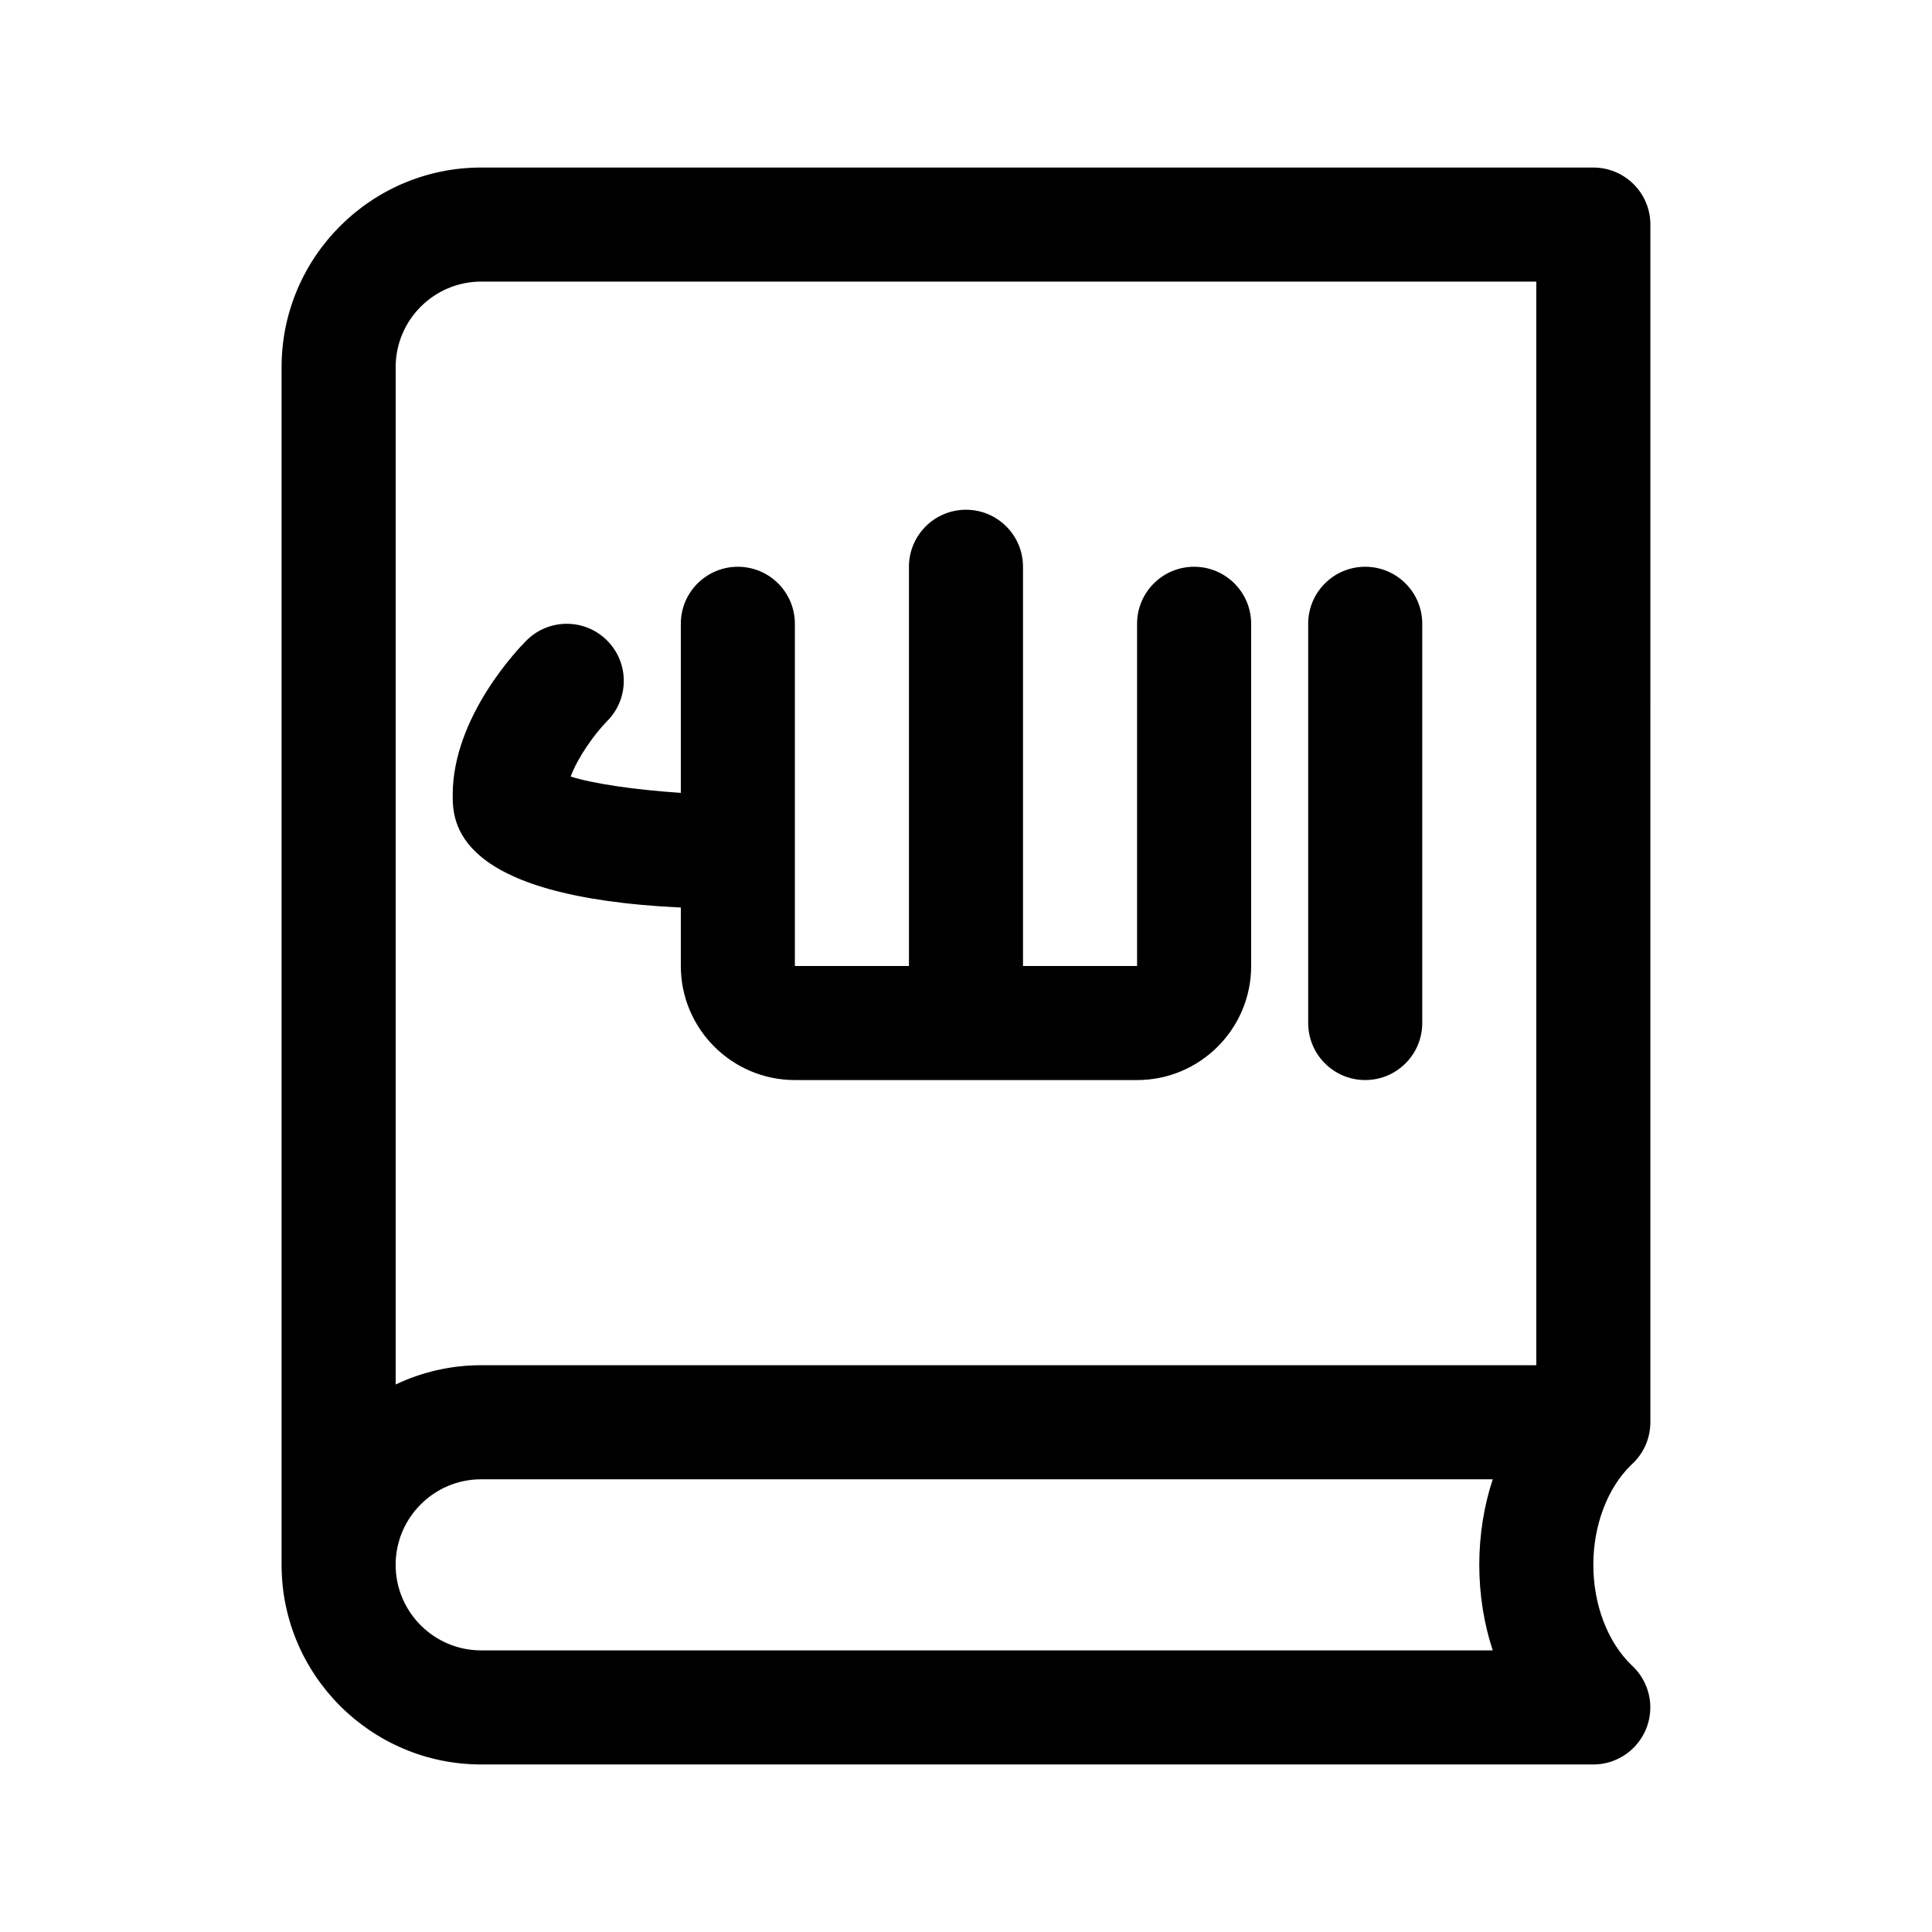
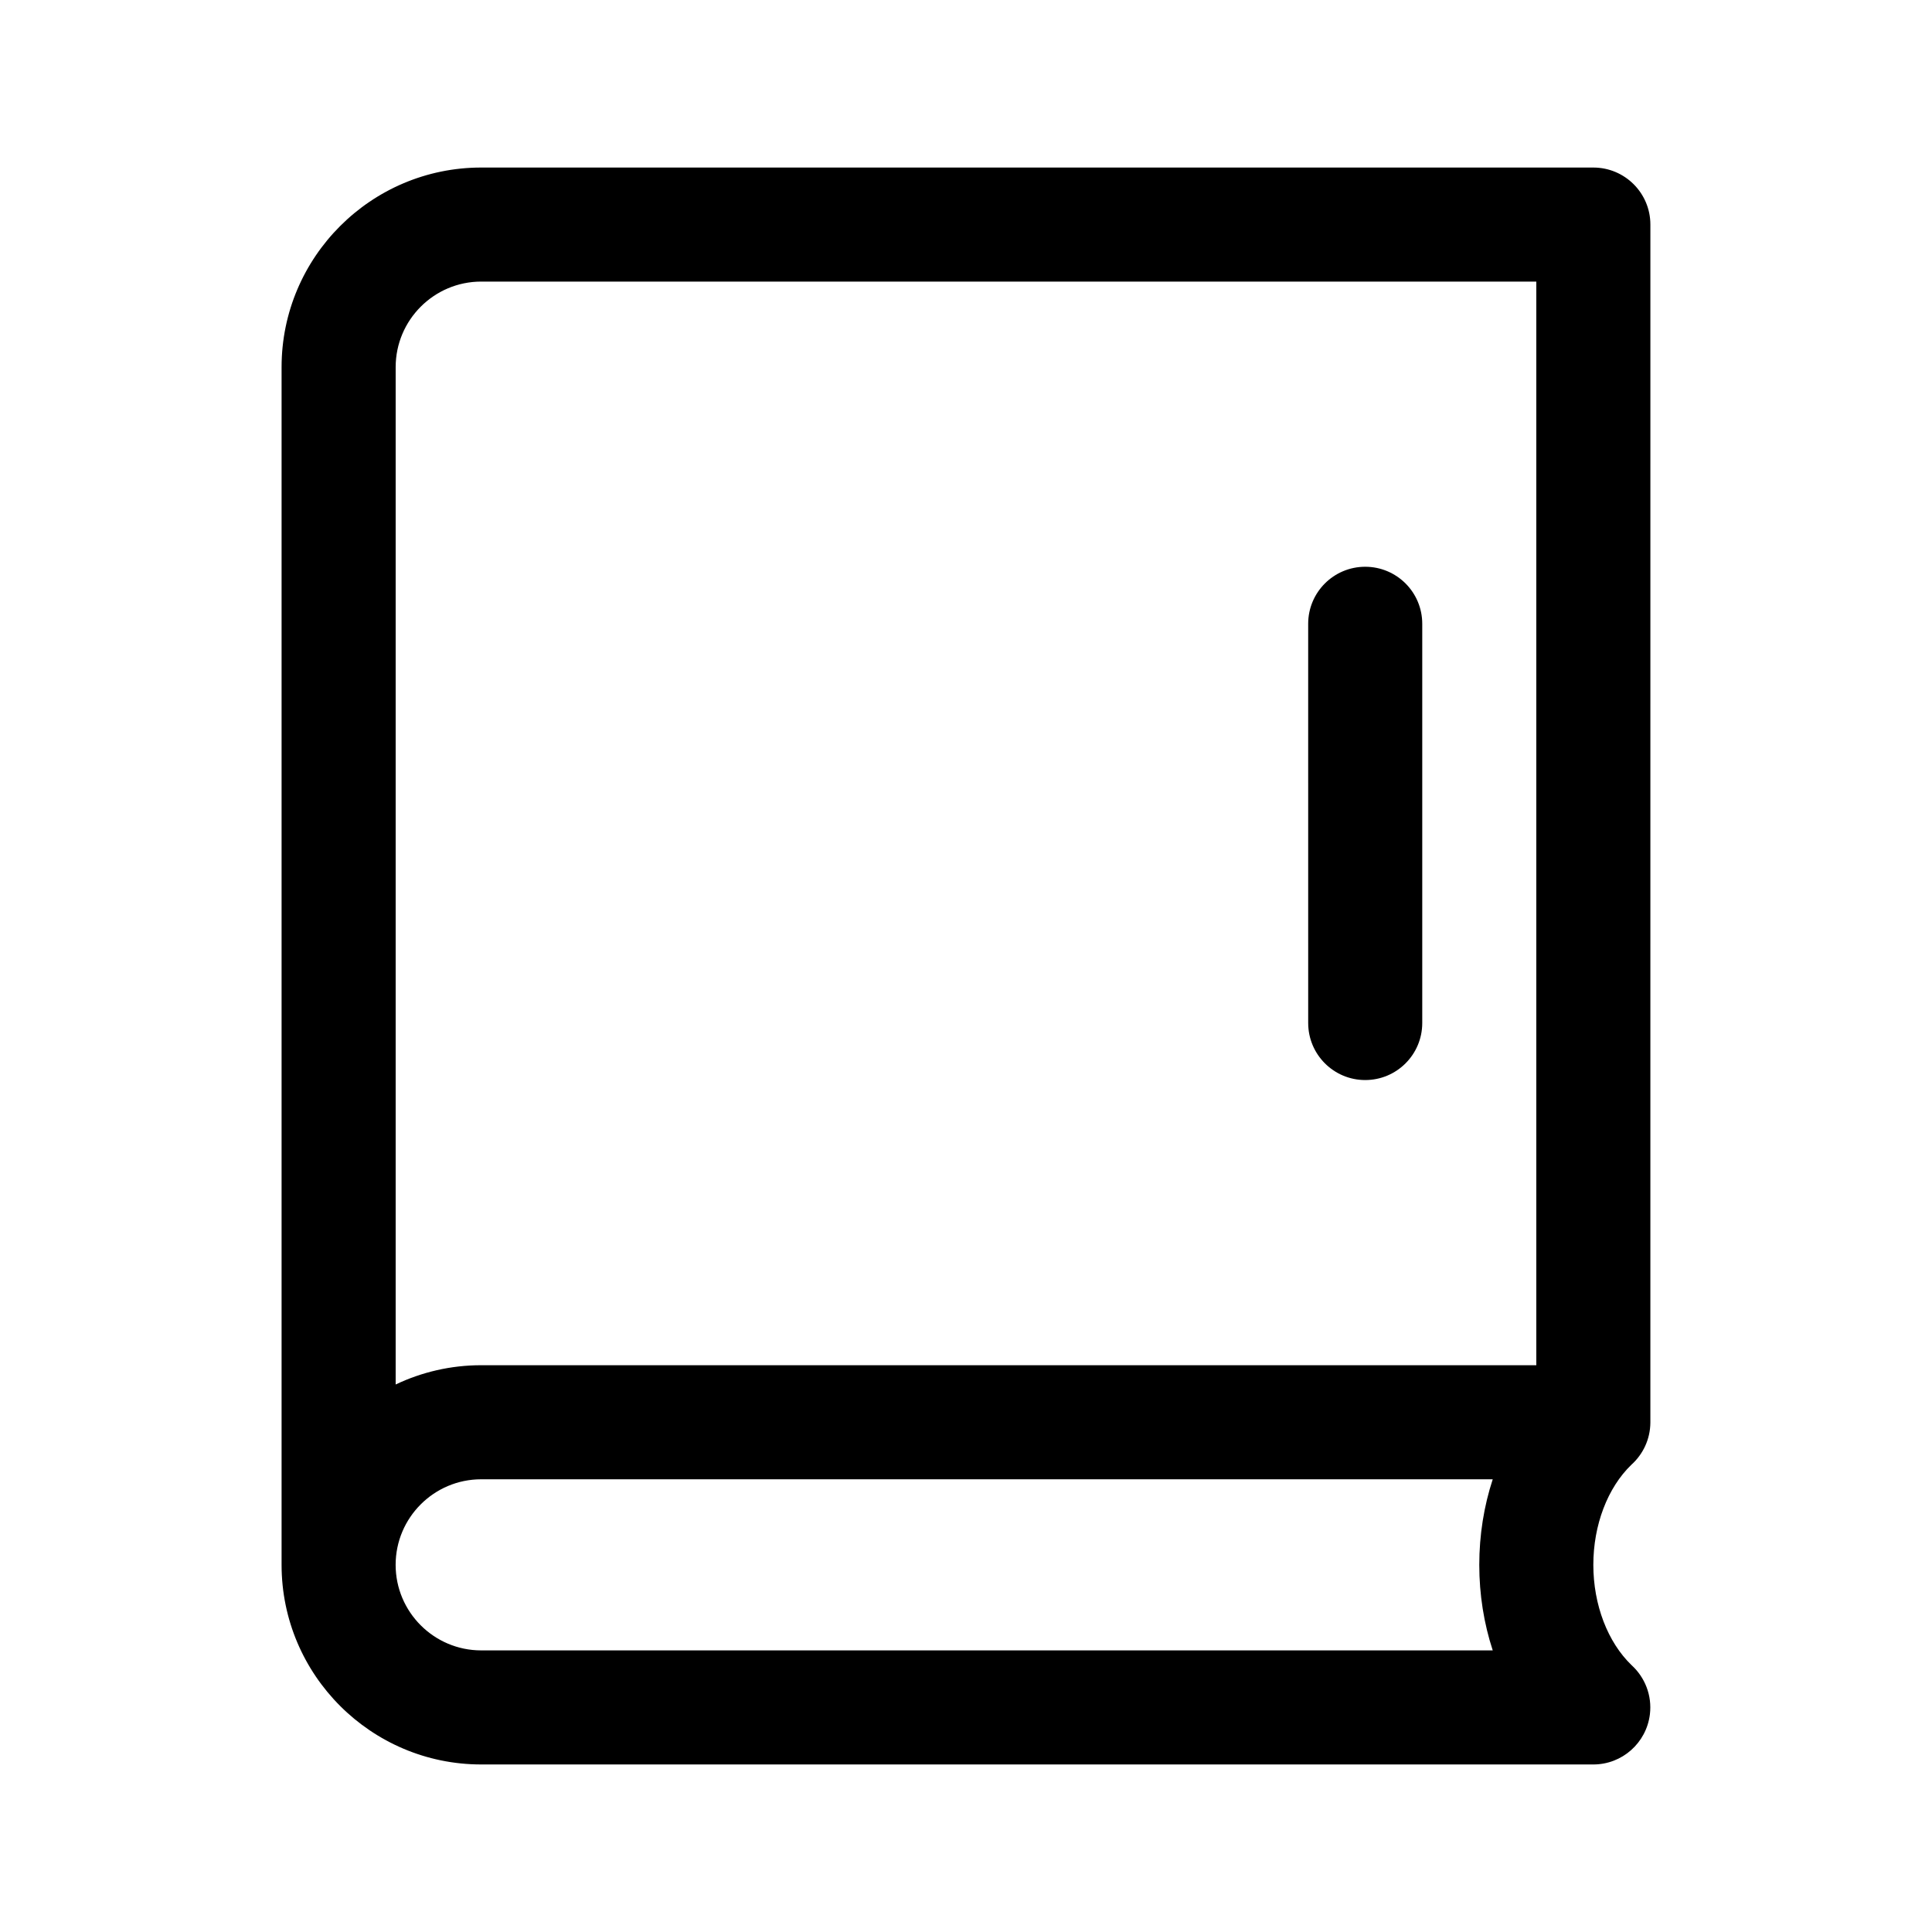
<svg xmlns="http://www.w3.org/2000/svg" fill="#000000" width="800px" height="800px" version="1.1" viewBox="144 144 512 512">
  <g>
    <path d="m566.25 188.4h-294.73c-29.164 0-52.898 23.734-52.898 52.898v317.42c0.012 29.164 23.738 52.883 52.898 52.883h294.73c7.633 0 14.051-5.699 14.988-13.27 0.613-5.019-1.316-9.812-4.832-13.023-6.359-6.109-10.156-16.035-10.156-26.605 0-10.559 3.773-20.449 10.102-26.547 3.047-2.746 4.973-6.711 5.012-11.125v-0.176l0.004-317.34c0-8.348-6.766-15.113-15.117-15.113zm-26.66 392.97h-268.07c-12.5 0-22.672-10.172-22.672-22.672s10.172-22.672 22.672-22.672h268.07c-2.332 7.113-3.566 14.777-3.566 22.672s1.234 15.559 3.566 22.672zm11.547-75.574h-279.61c-8.113 0-15.793 1.84-22.672 5.109v-269.61c0-12.5 10.172-22.672 22.672-22.672l279.61 0.004z" />
    <path d="m520.91 309.31v105.8c0 8.348-6.766 15.113-15.113 15.113-8.348 0-15.113-6.766-15.113-15.113l-0.004-105.8c0-8.348 6.766-15.113 15.113-15.113 8.352 0 15.117 6.766 15.117 15.113z" />
-     <path d="m475.57 309.31v90.688c0 16.672-13.559 30.23-30.23 30.23l-90.684-0.004c-16.672 0-30.23-13.559-30.23-30.23v-15.488c-60.352-2.859-60.457-22.914-60.457-29.852 0-20.777 17.543-38.914 19.543-40.914 5.906-5.906 15.469-5.906 21.371 0 5.894 5.891 5.906 15.438 0.031 21.34-3.258 3.32-7.688 9.395-9.684 14.715 6.004 1.906 17.168 3.523 29.195 4.324v-44.809c0-8.348 6.766-15.113 15.113-15.113 8.348 0 15.113 6.766 15.113 15.113v90.688h30.23v-105.8c0-8.348 6.766-15.113 15.113-15.113s15.113 6.766 15.113 15.113v105.8h30.23v-90.688c0-8.348 6.766-15.113 15.113-15.113 8.352 0 15.117 6.766 15.117 15.113z" />
  </g>
</svg>